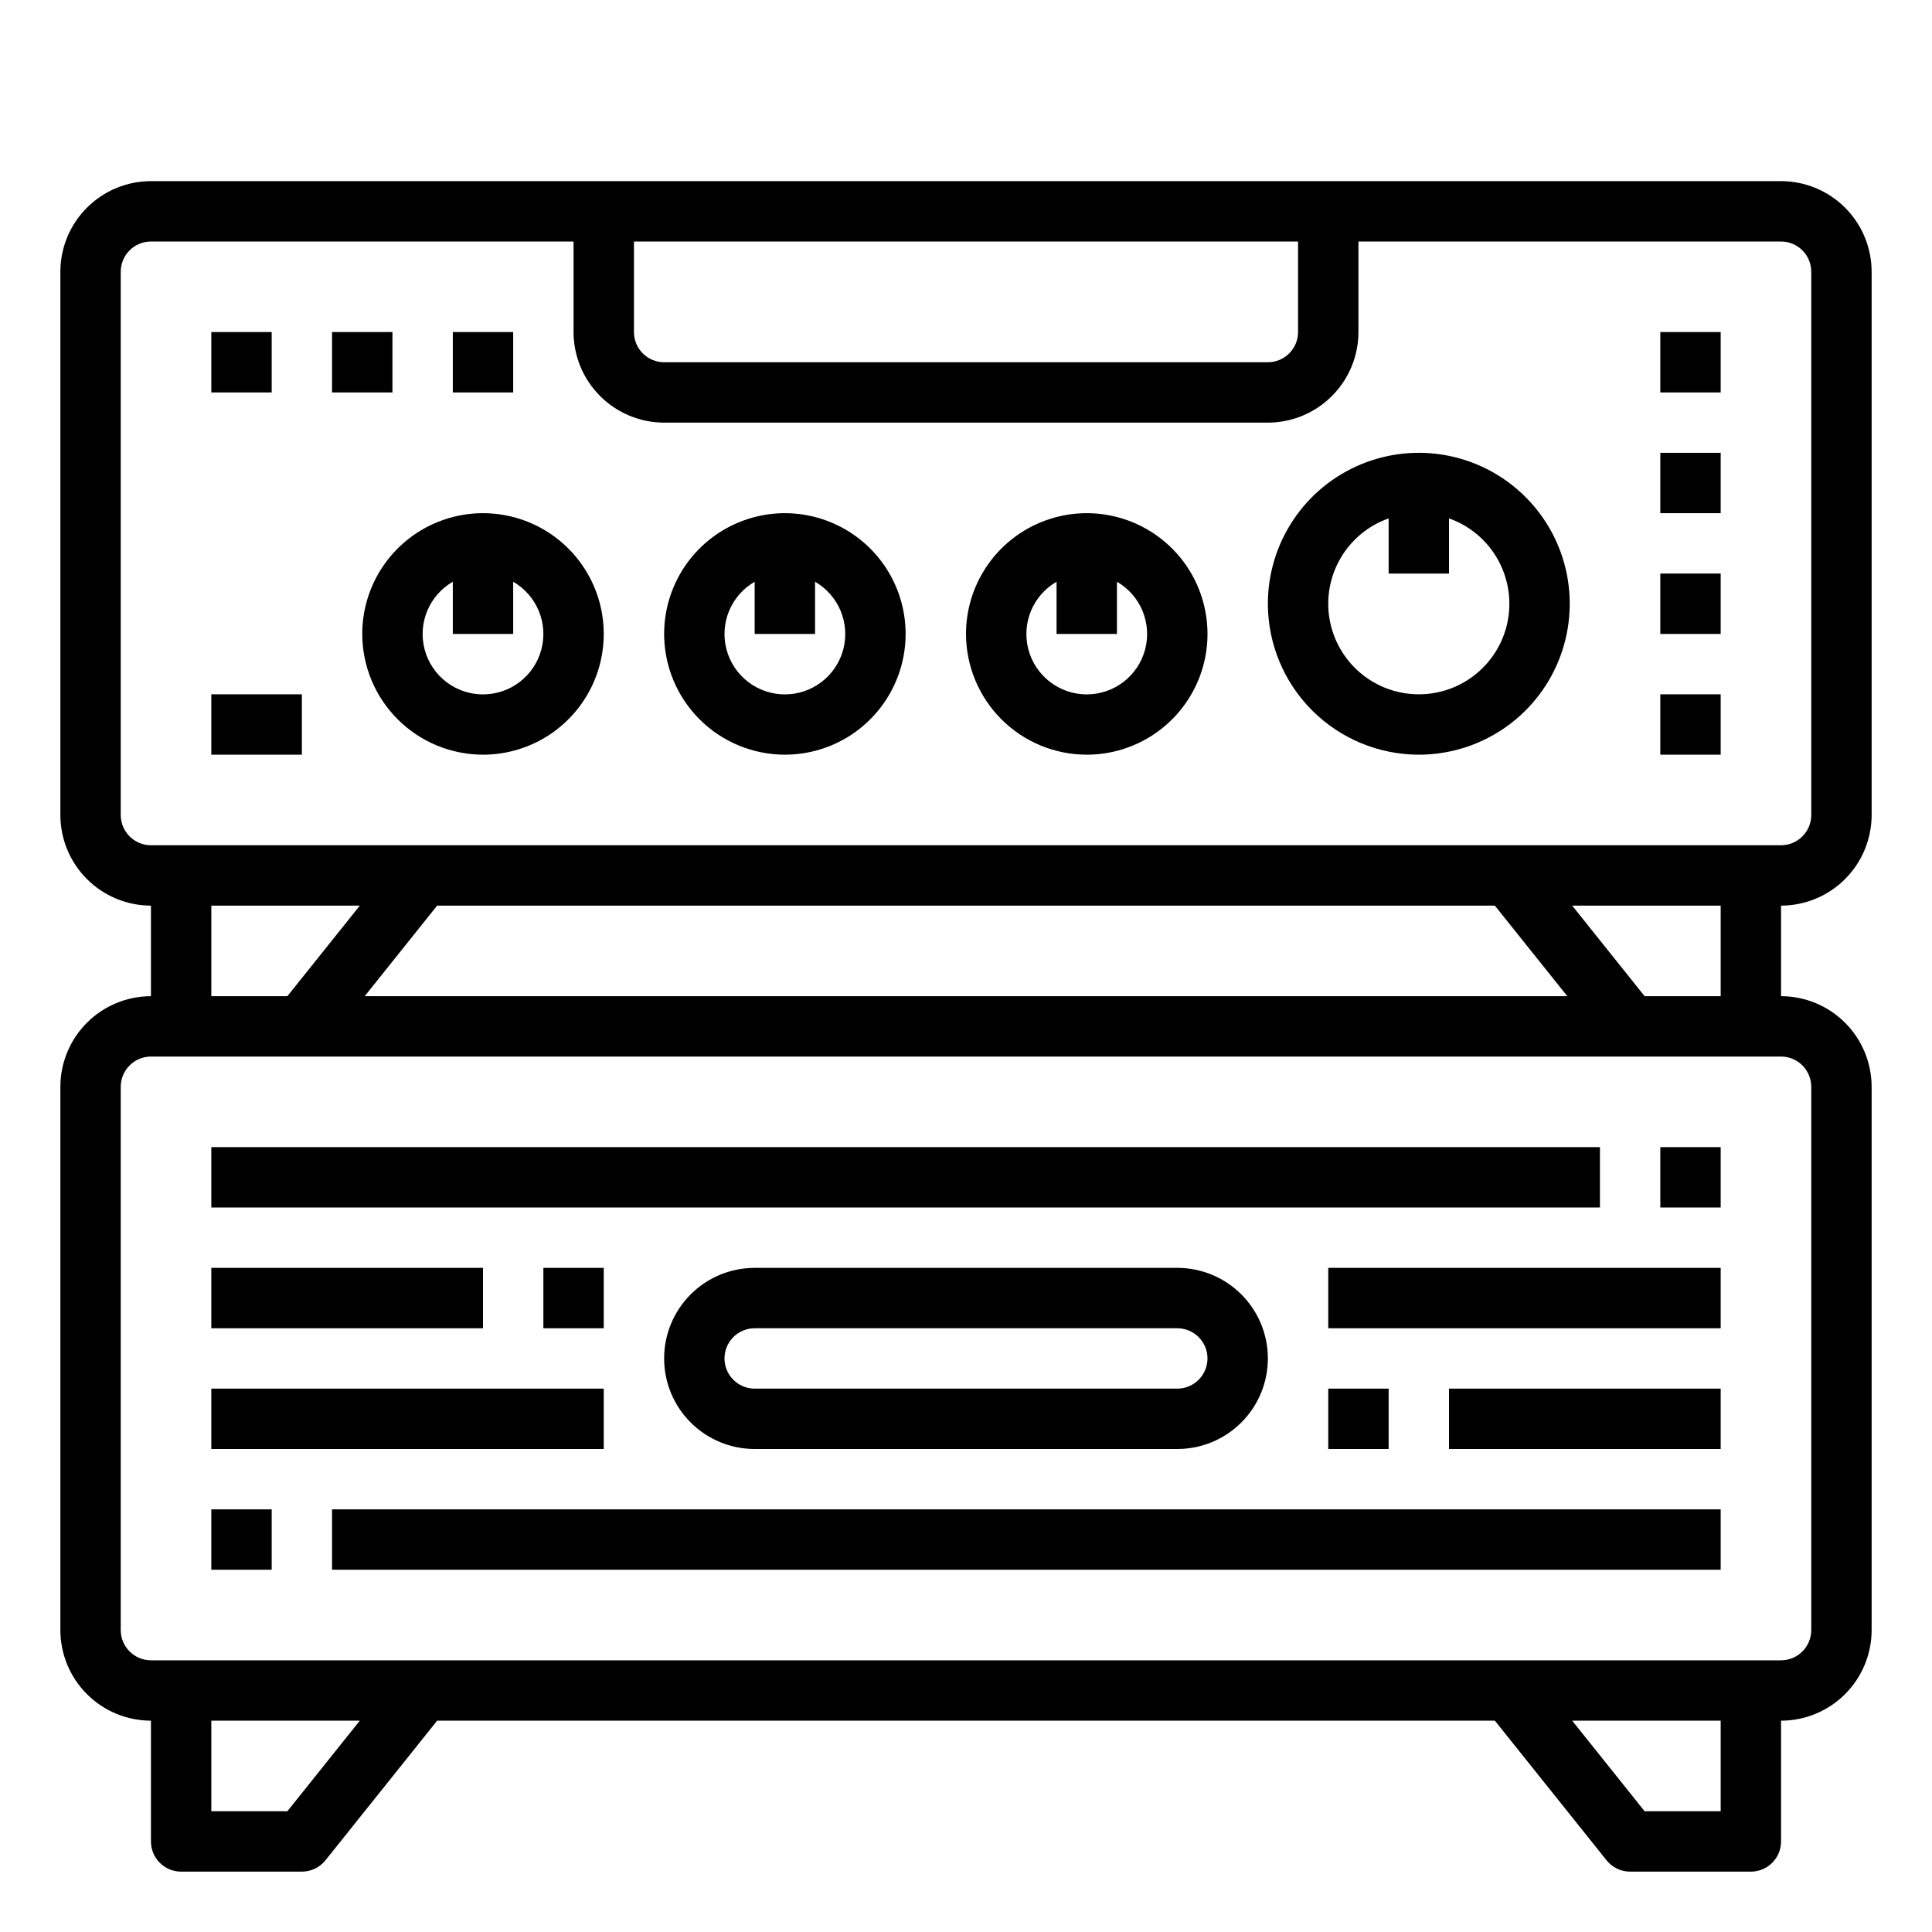
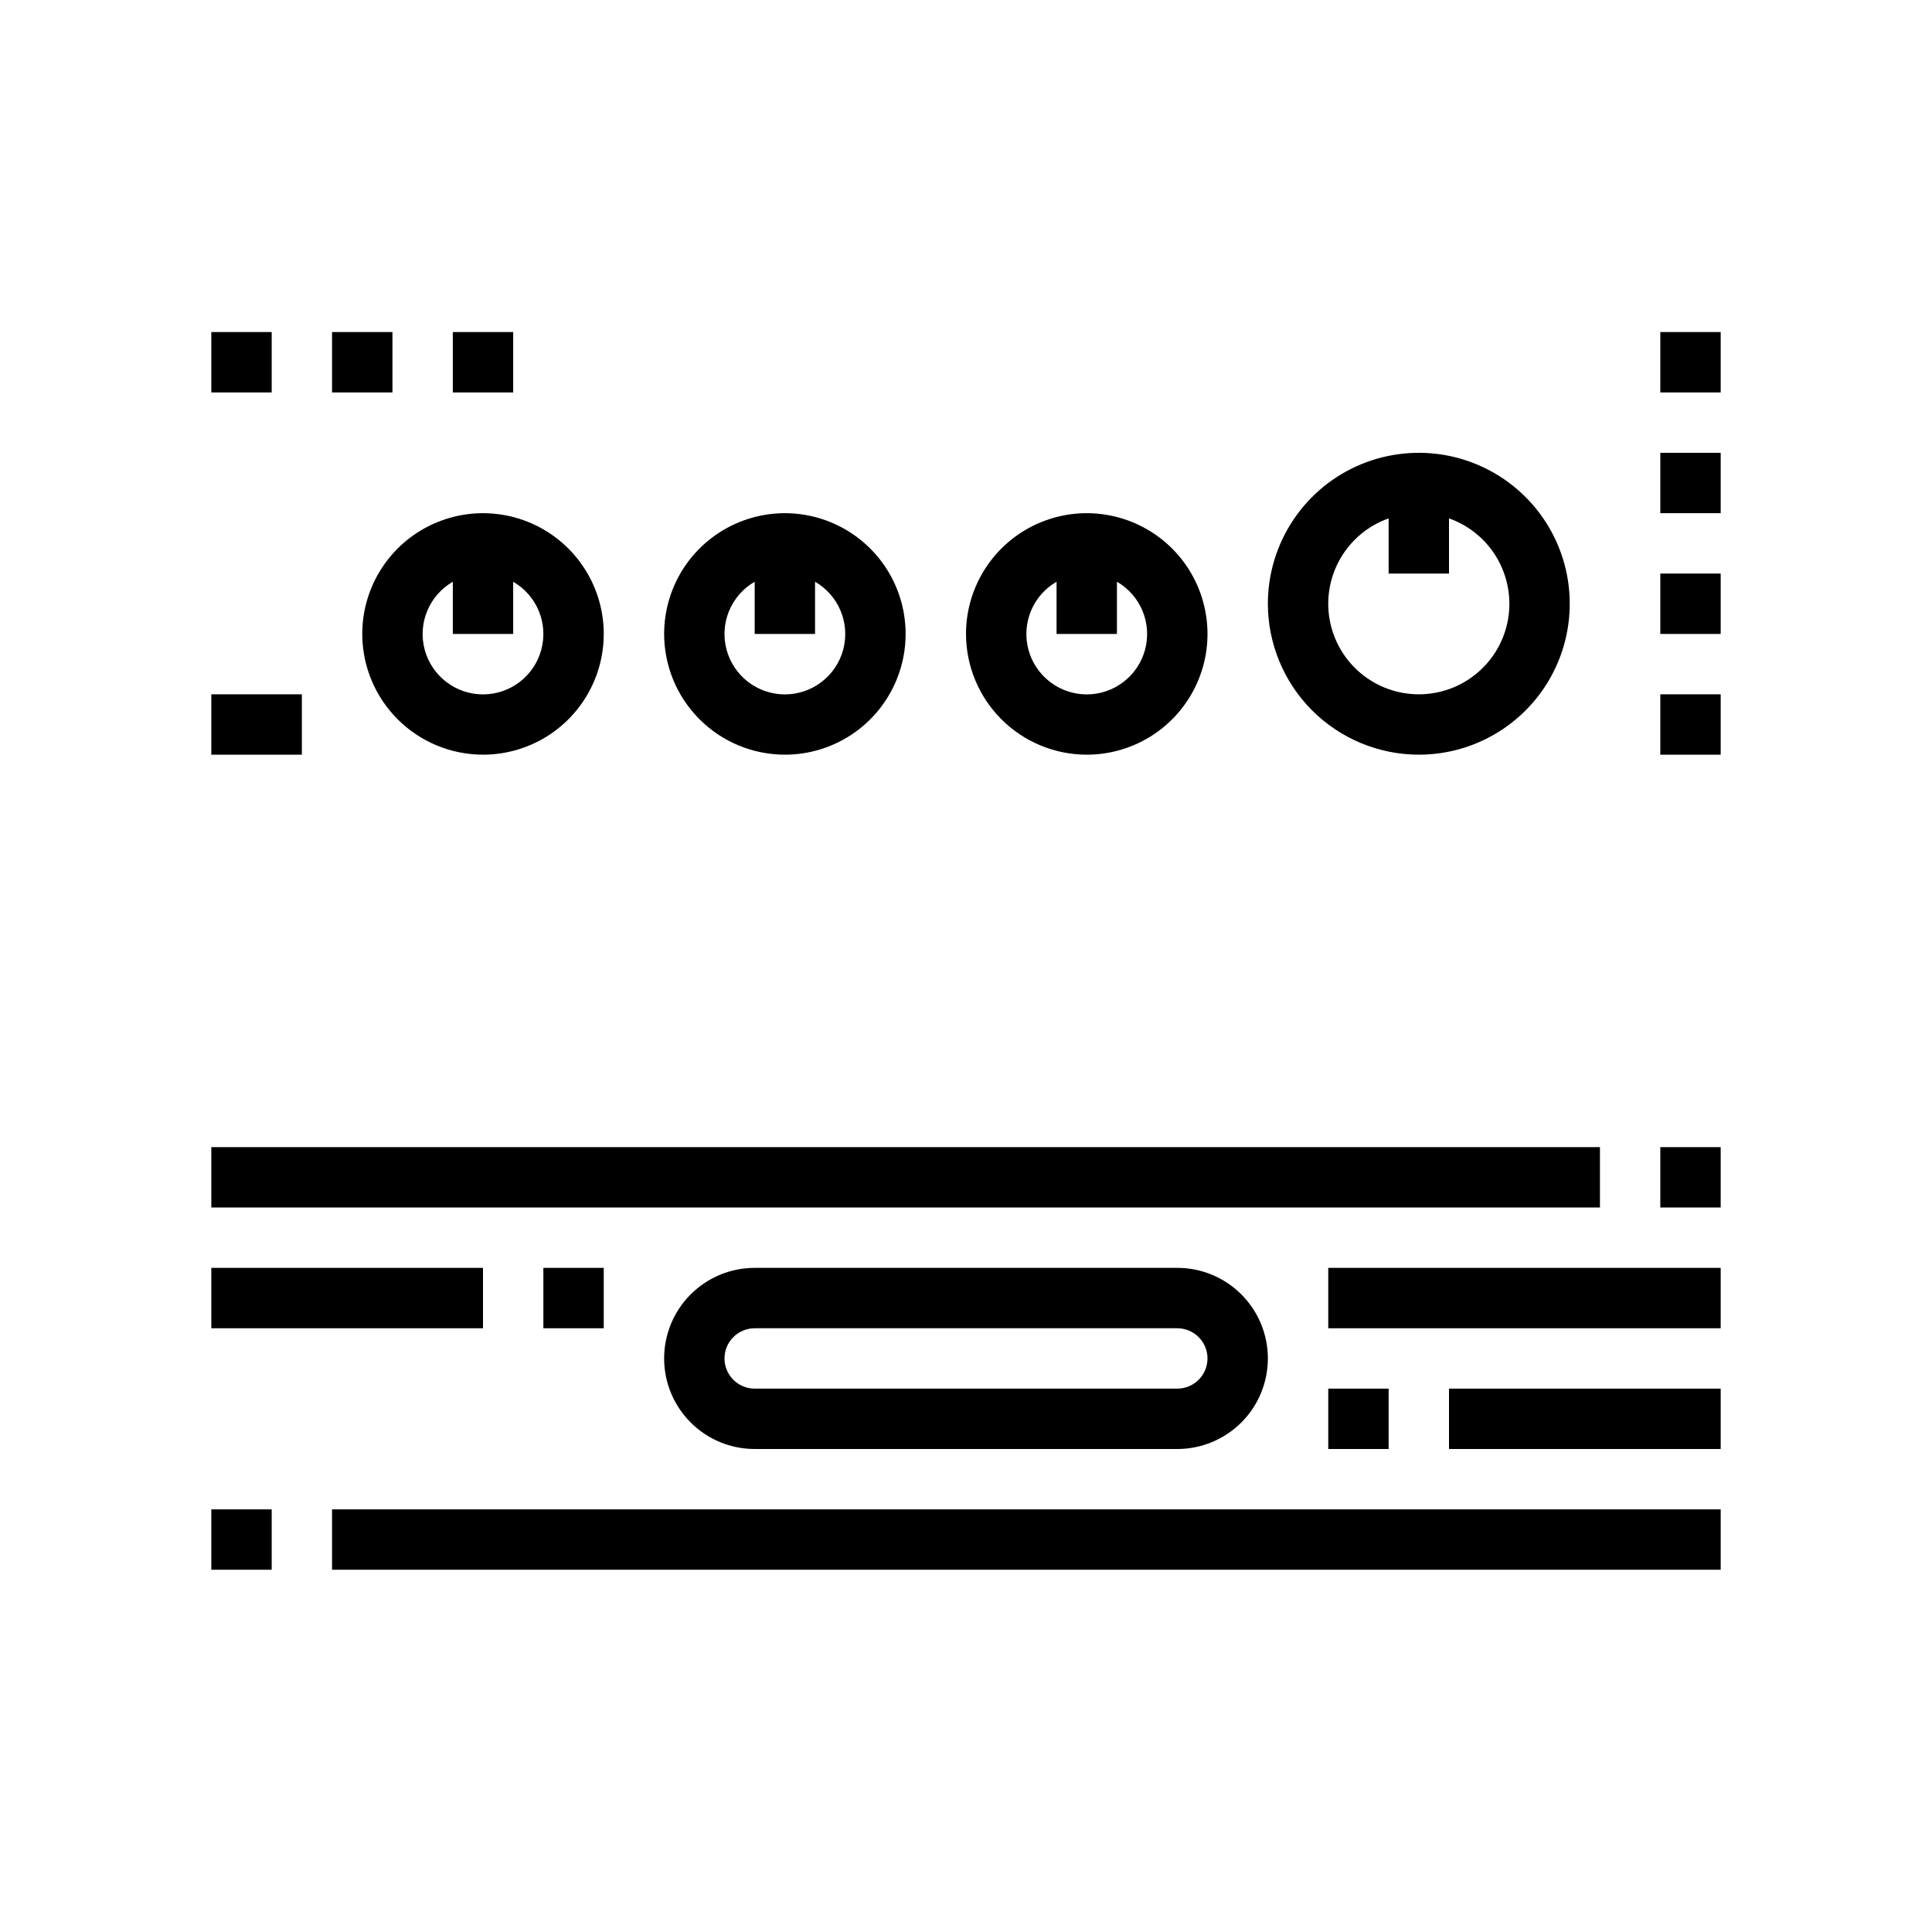
<svg xmlns="http://www.w3.org/2000/svg" width="93" height="93" viewBox="0 0 93 93" fill="none">
-   <path d="M90.094 39.234V13.078C90.092 11.922 89.633 10.814 88.815 9.997C87.998 9.18 86.89 8.72 85.734 8.719H7.266C6.11 8.72 5.002 9.18 4.185 9.997C3.367 10.814 2.908 11.922 2.906 13.078V39.234C2.908 40.39 3.367 41.498 4.185 42.315C5.002 43.133 6.11 43.592 7.266 43.594V47.953C6.11 47.955 5.002 48.414 4.185 49.231C3.367 50.049 2.908 51.157 2.906 52.312V78.469C2.908 79.624 3.367 80.733 4.185 81.55C5.002 82.367 6.11 82.827 7.266 82.828V88.641C7.266 89.026 7.419 89.396 7.691 89.668C7.964 89.941 8.333 90.094 8.719 90.094H14.531C14.749 90.094 14.964 90.045 15.161 89.951C15.357 89.856 15.53 89.719 15.666 89.549L21.043 82.828H71.958L77.335 89.549C77.471 89.719 77.643 89.856 77.84 89.95C78.036 90.045 78.251 90.094 78.469 90.094H84.281C84.667 90.094 85.036 89.941 85.309 89.668C85.581 89.396 85.734 89.026 85.734 88.641V82.828C86.89 82.827 87.998 82.367 88.815 81.55C89.633 80.733 90.092 79.624 90.094 78.469V52.312C90.092 51.157 89.633 50.049 88.815 49.231C87.998 48.414 86.89 47.955 85.734 47.953V43.594C86.89 43.592 87.998 43.133 88.815 42.315C89.633 41.498 90.092 40.39 90.094 39.234ZM30.516 11.625H62.484V15.984C62.484 16.37 62.331 16.739 62.058 17.011C61.786 17.284 61.416 17.437 61.031 17.438H31.969C31.584 17.437 31.214 17.284 30.942 17.011C30.669 16.739 30.516 16.37 30.516 15.984V11.625ZM5.812 39.234V13.078C5.813 12.693 5.966 12.323 6.239 12.051C6.511 11.779 6.88 11.625 7.266 11.625H27.609V15.984C27.611 17.14 28.07 18.248 28.888 19.065C29.705 19.883 30.813 20.342 31.969 20.344H61.031C62.187 20.342 63.295 19.883 64.112 19.065C64.93 18.248 65.389 17.14 65.391 15.984V11.625H85.734C86.12 11.625 86.489 11.779 86.761 12.051C87.034 12.323 87.187 12.693 87.188 13.078V39.234C87.187 39.62 87.034 39.989 86.761 40.261C86.489 40.534 86.12 40.687 85.734 40.688H7.266C6.88 40.687 6.511 40.534 6.239 40.261C5.966 39.989 5.813 39.62 5.812 39.234ZM71.958 43.594L75.445 47.953H17.555L21.042 43.594H71.958ZM10.172 43.594H17.32L13.833 47.953H10.172V43.594ZM13.833 87.188H10.172V82.828H17.32L13.833 87.188ZM82.828 87.188H79.167L75.68 82.828H82.828V87.188ZM87.188 52.312V78.469C87.187 78.854 87.034 79.223 86.761 79.496C86.489 79.768 86.12 79.921 85.734 79.922H7.266C6.88 79.921 6.511 79.768 6.239 79.496C5.966 79.223 5.813 78.854 5.812 78.469V52.312C5.813 51.927 5.966 51.558 6.239 51.285C6.511 51.013 6.88 50.86 7.266 50.859H85.734C86.12 50.86 86.489 51.013 86.761 51.285C87.034 51.558 87.187 51.927 87.188 52.312ZM82.828 47.953H79.167L75.68 43.594H82.828V47.953Z" fill="black" />
  <path d="M10.172 55.219H77.016V58.125H10.172V55.219Z" fill="black" />
  <path d="M10.172 61.031H23.25V63.938H10.172V61.031Z" fill="black" />
-   <path d="M10.172 66.844H29.062V69.75H10.172V66.844Z" fill="black" />
  <path d="M63.938 61.031H82.828V63.938H63.938V61.031Z" fill="black" />
  <path d="M69.75 66.844H82.828V69.75H69.75V66.844Z" fill="black" />
  <path d="M15.984 72.656H82.828V75.562H15.984V72.656Z" fill="black" />
  <path d="M36.328 61.031C35.172 61.031 34.063 61.49 33.246 62.308C32.428 63.126 31.969 64.234 31.969 65.391C31.969 66.547 32.428 67.656 33.246 68.473C34.063 69.291 35.172 69.75 36.328 69.75H56.672C57.828 69.75 58.937 69.291 59.754 68.473C60.572 67.656 61.031 66.547 61.031 65.391C61.031 64.234 60.572 63.126 59.754 62.308C58.937 61.49 57.828 61.031 56.672 61.031H36.328ZM58.125 65.391C58.125 65.776 57.971 66.145 57.699 66.418C57.426 66.69 57.057 66.843 56.672 66.844H36.328C35.943 66.844 35.573 66.691 35.301 66.418C35.028 66.146 34.875 65.776 34.875 65.391C34.875 65.005 35.028 64.636 35.301 64.363C35.573 64.091 35.943 63.938 36.328 63.938H56.672C57.057 63.938 57.426 64.091 57.699 64.364C57.971 64.636 58.125 65.005 58.125 65.391Z" fill="black" />
  <path d="M79.922 55.219H82.828V58.125H79.922V55.219Z" fill="black" />
  <path d="M10.172 72.656H13.078V75.562H10.172V72.656Z" fill="black" />
  <path d="M26.156 61.031H29.062V63.938H26.156V61.031Z" fill="black" />
  <path d="M63.938 66.844H66.844V69.75H63.938V66.844Z" fill="black" />
  <path d="M68.297 36.328C69.734 36.328 71.139 35.902 72.333 35.104C73.528 34.305 74.46 33.171 75.009 31.843C75.559 30.515 75.703 29.054 75.423 27.645C75.143 26.236 74.451 24.941 73.434 23.925C72.418 22.909 71.124 22.217 69.714 21.936C68.305 21.656 66.844 21.8 65.516 22.35C64.189 22.9 63.054 23.831 62.256 25.026C61.457 26.221 61.031 27.625 61.031 29.062C61.033 30.989 61.8 32.836 63.162 34.198C64.524 35.56 66.371 36.326 68.297 36.328ZM66.844 24.953V27.609H69.75V24.953C70.72 25.296 71.537 25.97 72.057 26.857C72.577 27.744 72.767 28.787 72.594 29.8C72.42 30.814 71.893 31.733 71.107 32.396C70.32 33.059 69.325 33.422 68.297 33.422C67.269 33.422 66.273 33.059 65.487 32.396C64.701 31.733 64.174 30.814 64 29.8C63.826 28.787 64.016 27.744 64.537 26.857C65.057 25.97 65.874 25.296 66.844 24.953Z" fill="black" />
  <path d="M52.312 36.328C53.462 36.328 54.586 35.987 55.542 35.349C56.498 34.71 57.243 33.802 57.683 32.74C58.123 31.678 58.238 30.509 58.013 29.382C57.789 28.254 57.236 27.218 56.423 26.406C55.61 25.593 54.574 25.039 53.447 24.815C52.319 24.59 51.15 24.706 50.088 25.146C49.026 25.585 48.118 26.331 47.48 27.286C46.841 28.242 46.5 29.366 46.5 30.516C46.502 32.057 47.115 33.534 48.204 34.624C49.294 35.714 50.772 36.326 52.312 36.328ZM50.859 28.003V30.516H53.766V28.003C54.32 28.323 54.753 28.816 54.998 29.407C55.242 29.998 55.285 30.654 55.12 31.272C54.954 31.89 54.589 32.436 54.082 32.825C53.574 33.215 52.952 33.426 52.312 33.426C51.673 33.426 51.051 33.215 50.543 32.825C50.036 32.436 49.671 31.89 49.505 31.272C49.34 30.654 49.383 29.998 49.627 29.407C49.872 28.816 50.305 28.323 50.859 28.003Z" fill="black" />
  <path d="M37.781 36.328C38.931 36.328 40.055 35.987 41.011 35.349C41.966 34.71 42.711 33.802 43.151 32.74C43.591 31.678 43.706 30.509 43.482 29.382C43.258 28.254 42.704 27.218 41.891 26.406C41.078 25.593 40.043 25.039 38.915 24.815C37.788 24.59 36.619 24.706 35.557 25.146C34.495 25.585 33.587 26.331 32.948 27.286C32.31 28.242 31.969 29.366 31.969 30.516C31.971 32.057 32.583 33.534 33.673 34.624C34.763 35.714 36.24 36.326 37.781 36.328ZM36.328 28.003V30.516H39.234V28.003C39.788 28.323 40.221 28.816 40.466 29.407C40.711 29.998 40.754 30.654 40.589 31.272C40.423 31.89 40.058 32.436 39.55 32.825C39.043 33.215 38.421 33.426 37.781 33.426C37.142 33.426 36.52 33.215 36.012 32.825C35.505 32.436 35.14 31.89 34.974 31.272C34.808 30.654 34.851 29.998 35.096 29.407C35.341 28.816 35.774 28.323 36.328 28.003Z" fill="black" />
  <path d="M23.25 36.328C24.4 36.328 25.523 35.987 26.479 35.349C27.435 34.71 28.18 33.802 28.62 32.74C29.06 31.678 29.175 30.509 28.951 29.382C28.727 28.254 28.173 27.218 27.36 26.406C26.547 25.593 25.512 25.039 24.384 24.815C23.256 24.59 22.088 24.706 21.026 25.146C19.964 25.585 19.056 26.331 18.417 27.286C17.778 28.242 17.438 29.366 17.438 30.516C17.439 32.057 18.052 33.534 19.142 34.624C20.232 35.714 21.709 36.326 23.25 36.328ZM21.797 28.003V30.516H24.703V28.003C25.257 28.323 25.69 28.816 25.935 29.407C26.18 29.998 26.223 30.654 26.057 31.272C25.892 31.89 25.527 32.436 25.019 32.825C24.512 33.215 23.89 33.426 23.25 33.426C22.61 33.426 21.988 33.215 21.481 32.825C20.973 32.436 20.608 31.89 20.443 31.272C20.277 30.654 20.32 29.998 20.565 29.407C20.81 28.816 21.243 28.323 21.797 28.003Z" fill="black" />
  <path d="M79.922 15.984H82.828V18.891H79.922V15.984Z" fill="black" />
  <path d="M79.922 21.797H82.828V24.703H79.922V21.797Z" fill="black" />
  <path d="M79.922 27.609H82.828V30.516H79.922V27.609Z" fill="black" />
  <path d="M79.922 33.422H82.828V36.328H79.922V33.422Z" fill="black" />
  <path d="M10.172 33.422H14.531V36.328H10.172V33.422Z" fill="black" />
  <path d="M10.172 15.984H13.078V18.891H10.172V15.984Z" fill="black" />
  <path d="M15.984 15.984H18.891V18.891H15.984V15.984Z" fill="black" />
  <path d="M21.797 15.984H24.703V18.891H21.797V15.984Z" fill="black" />
</svg>